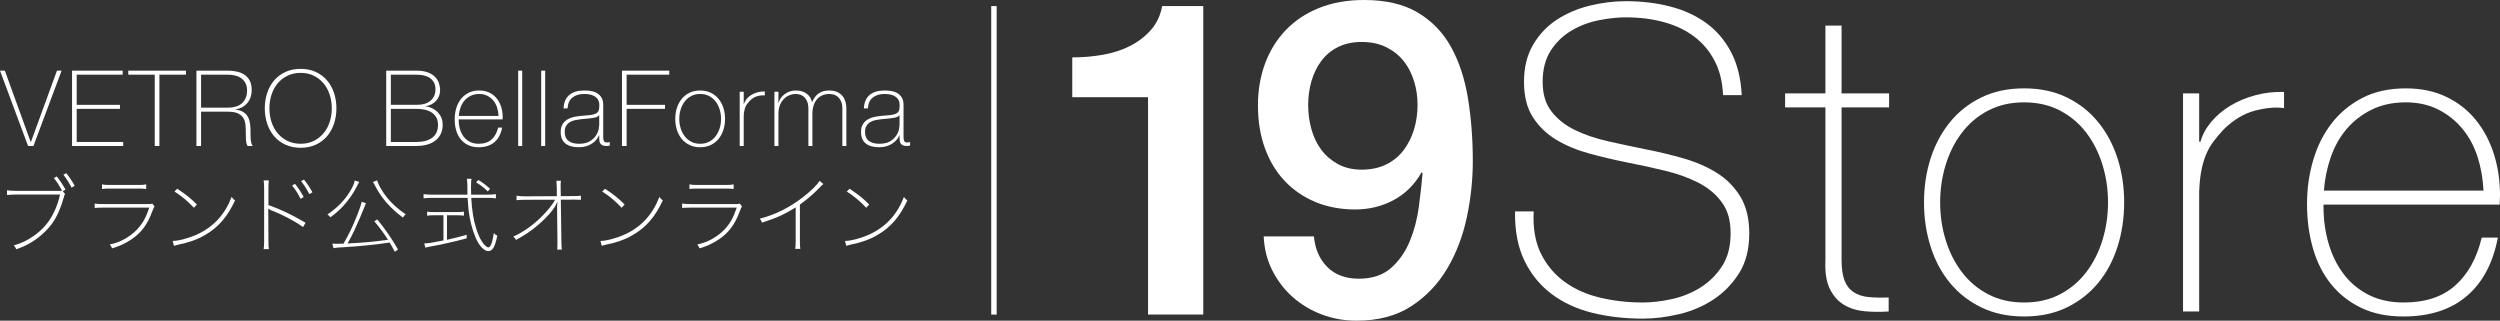
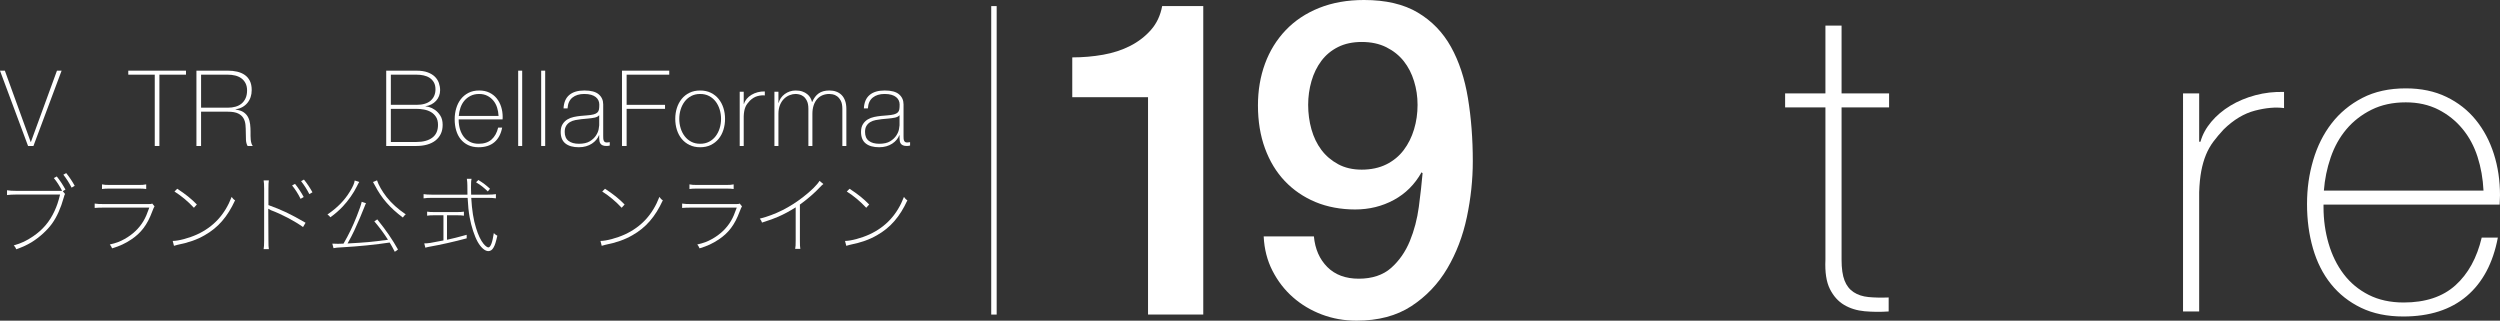
<svg xmlns="http://www.w3.org/2000/svg" viewBox="0 0 6969.81 894" data-sanitized-data-name="レイヤー 2" data-name="レイヤー 2" id="_レイヤー_2">
  <rect x="0" y="0" width="6969.81" height="894" fill="#333333" stroke="none" />
  <defs>
    <style>
      .cls-1 {
        fill: #fff;
        stroke-width: 0px;
      }
    </style>
  </defs>
  <g data-sanitized-data-name="レイヤー 2" data-name="レイヤー 2" id="_レイヤー_2-2">
    <g>
      <g>
        <g>
-           <path d="m4803.78,265.34c-1.58-36.36-9.27-67.98-23.08-94.86s-32.56-49.41-56.22-67.59c-23.67-18.19-51.88-31.81-84.62-40.91s-68.45-13.64-107.11-13.64c-23.67,0-49.12,2.77-76.34,8.28-27.22,5.53-52.47,15.19-75.75,28.98-23.28,13.81-42.41,32.34-57.39,55.61-15,23.28-22.48,52.27-22.48,86.95s8.27,61.53,24.83,82.83,38.25,38.45,65.06,51.47,57.56,23.47,92.25,31.34c34.69,7.89,69.78,15.38,105.27,22.47,36.27,7.11,71.55,15.59,105.86,25.45,34.3,9.86,65.05,23.27,92.25,40.22,27.2,16.97,49.08,39.05,65.64,66.25,16.56,27.22,24.84,61.33,24.84,102.34,0,44.17-9.47,81.23-28.39,111.2-18.94,29.97-42.8,54.42-71.58,73.36s-60.72,32.53-95.81,40.81-68.81,12.42-101.14,12.42c-49.69,0-96.22-5.33-139.59-15.95s-81.23-27.97-113.56-52c-32.34-24.03-57.78-54.95-76.31-92.77s-27.41-83.91-26.61-138.28h52c-2.38,46.47,4.33,85.66,20.11,117.55,15.78,31.91,37.67,58.09,65.67,78.56,28,20.48,60.92,35.25,98.8,44.31,37.86,9.06,77.69,13.58,119.5,13.58,25.23,0,52.25-3.14,81.05-9.45,28.78-6.31,55.2-16.95,79.27-31.95,24.06-14.98,44.17-34.7,60.34-59.16,16.17-24.44,24.27-55.2,24.27-92.28s-8.28-64.47-24.84-86.95c-16.56-22.47-38.44-40.61-65.64-54.42-27.2-13.8-57.95-24.84-92.25-33.12-34.31-8.28-69.59-15.98-105.86-23.08-35.48-7.09-70.58-15.38-105.27-24.84s-65.44-22.28-92.25-38.45c-26.81-16.16-48.5-37.06-65.06-62.7-16.56-25.62-24.83-58.56-24.83-98.8s8.47-74.72,25.44-103.52c16.95-28.78,39.03-52.05,66.25-69.8s57.78-30.77,91.7-39.05,67.45-12.42,100.59-12.42c44.16,0,85.38,4.95,123.64,14.83,38.25,9.88,71.78,25.3,100.58,46.23,28.78,20.94,51.86,48.02,69.22,81.2,17.34,33.19,27.2,73.11,29.58,119.73h-52Z" class="cls-1" />
          <path d="m5266.64,299.34h-132.48v424.7c0,24.47,2.75,43.8,8.28,57.98,5.52,14.19,13.98,25.03,25.42,32.53s25.23,12.03,41.41,13.59c16.17,1.58,34.91,1.97,56.2,1.19v39c-22.88,1.56-45.16,1.38-66.84-.59s-40.83-7.88-57.39-17.73-29.78-24.64-39.66-44.36-14.02-46.92-12.42-81.62v-424.69h-112.39v-39h112.39V71.34h45v189h132.48v39Z" class="cls-1" />
-           <path d="m5364,564.34c0-43.34,6.09-84.12,18.31-122.34s30.14-71.92,53.8-101.08c23.64-29.16,52.8-52.22,87.48-69.16,34.67-16.94,74.47-25.42,119.41-25.42s84.72,8.48,119.41,25.42c34.67,16.94,63.83,40,87.48,69.16,23.64,29.16,41.56,62.86,53.78,101.08s18.33,79,18.33,122.34-6.11,84.33-18.33,122.95-30.14,72.31-53.78,101.08c-23.66,28.77-52.81,51.62-87.48,68.56-34.69,16.92-74.48,25.41-119.41,25.41s-84.73-8.48-119.41-25.41c-34.69-16.94-63.84-39.8-87.48-68.56-23.66-28.77-41.58-62.45-53.8-101.08s-18.31-79.61-18.31-122.95Zm45,0c0,36.25,5.11,71.12,15.36,104.62s25.22,63.27,44.91,89.27,44.11,46.69,73.27,62.06,62.64,23.05,100.47,23.05,71.3-7.67,100.45-23.05,53.58-36.06,73.27-62.06,34.66-55.77,44.91-89.27,15.38-68.38,15.38-104.62-5.12-71.12-15.38-104.62-25.22-63.25-44.91-89.25-44.11-46.69-73.27-62.06-62.64-23.06-100.45-23.06-71.31,7.69-100.47,23.06-53.58,36.06-73.27,62.06-34.66,55.75-44.91,89.25-15.36,68.38-15.36,104.62Z" class="cls-1" />
          <path d="m6131.13,395.2h3.55c5.52-19.72,15.56-38.25,30.16-55.59s32.33-32.33,53.23-44.95,44.17-22.36,69.8-29.22c25.62-6.84,52.25-9.88,79.86-9.09v44.98c-23.66-3.16-50.67-.78-81.03,7.11-30.38,7.89-59.36,25.25-86.95,52.08-11.05,11.84-20.7,23.28-28.98,34.33-8.28,11.06-15.19,23.3-20.7,36.7-5.53,13.41-9.86,28.41-13.02,44.97-3.16,16.58-5.12,36.31-5.91,59.19v332.64h-45V260.34h45v134.86Z" class="cls-1" />
          <path d="m6477.81,570.34v7.09c0,35.45,4.72,69.33,14.19,101.64,9.45,32.31,23.44,60.67,41.97,85.09,18.52,24.42,41.77,43.72,69.75,57.91s60.5,21.27,97.55,21.27c60.69,0,108.78-15.97,144.25-47.91s59.89-76.31,73.3-133.09h45c-13.41,70.97-42.36,125.39-86.89,163.23s-103.45,56.77-176.75,56.77c-44.92,0-84.12-8.08-117.62-24.23s-61.48-38.22-83.94-66.2c-22.47-27.97-39.22-61.08-50.25-99.3s-16.55-79.41-16.55-123.53,5.7-83.34,17.14-122.36c11.44-39,28.58-73.28,51.44-102.84,22.86-29.55,51.44-53.19,85.72-70.92s74.69-26.61,121.2-26.61c42.56,0,80.2,7.89,112.92,23.66s60.11,37.25,82.17,64.44c22.06,27.2,38.81,58.73,50.25,94.61s17.16,74.3,17.16,115.28c0,3.94-.17,8.47-.5,13.59-.34,5.12-.5,9.27-.5,12.42h-491Zm446-39c-1.58-33.11-7.09-64.45-16.56-94.02s-23.48-55.59-42.02-78.06c-18.55-22.47-41.03-40.41-67.47-53.81s-56.61-20.11-90.53-20.11c-36.31,0-68.27,6.91-95.88,20.7-27.62,13.8-50.89,31.94-69.83,54.41s-33.53,48.69-43.78,78.64c-10.27,29.97-16.58,60.72-18.94,92.25h445Z" class="cls-1" />
        </g>
        <g>
          <path d="m2989.38,160c29.47,0,58.12-2.45,85.97-7.39,27.83-4.94,53-13.16,75.52-24.66s41.77-26.3,57.77-44.38,26.45-40.27,31.39-66.58h114.58v860h-154V271h-211.22v-111Z" class="cls-1" />
          <path d="m3663.05,659c3.27,35.25,15.73,63.72,37.41,85.44s50.91,32.56,87.72,32.56,67.66-10,90.16-30.02,39.88-44.94,52.14-74.77c12.27-29.81,20.64-61.69,25.14-95.59s7.97-65.17,10.44-93.77l-2.91-2.45c-18.81,33.72-44.56,59.41-77.25,77.08-32.69,17.69-68.66,26.52-107.89,26.52s-77.86-6.95-110.95-20.89c-33.11-13.94-61.52-33.41-85.22-58.41s-42.09-55.33-55.17-90.98-19.61-75.61-19.61-119.88c0-41.8,6.55-80.53,19.64-116.19s32.31-66.8,57.69-93.44c25.36-26.62,56.45-47.33,93.28-62.08s78.56-22.14,125.2-22.14c60.56,0,110.47,11.67,149.75,35,39.28,23.34,70.17,55.27,92.67,95.8s38.27,88.22,47.27,143.06,13.5,113.38,13.5,175.59c0,51.59-5.53,103.58-16.58,155.97-11.05,52.41-29.25,100.09-54.61,143.06-25.38,42.98-58.72,77.98-100.03,105-41.33,27-92.27,40.52-152.81,40.52-34.38,0-66.69-5.75-96.97-17.22-30.28-11.48-57.08-27.48-80.39-47.98s-42.34-45.11-57.06-73.83c-14.73-28.7-22.92-60.69-24.55-95.97h140Zm133.44-542c-25.31,0-47.36,4.72-66.14,14.12s-34.3,22.3-46.55,38.67-21.44,35.19-27.56,56.47-9.19,43.38-9.19,66.28,3.06,46.44,9.19,68.12,15.31,40.72,27.56,57.09,27.77,29.67,46.55,39.89c18.78,10.23,40.83,15.34,66.14,15.34s49-4.91,68.59-14.73c19.59-9.81,35.73-23.11,48.39-39.89s22.25-36.02,28.78-57.7,9.8-44.39,9.8-68.12-3.27-45-9.8-66.28-16.12-39.89-28.78-55.86c-12.66-15.95-28.8-28.84-48.39-38.67-19.59-9.81-42.47-14.73-68.59-14.73Z" class="cls-1" />
        </g>
      </g>
      <g>
        <path d="m85.59,395.81h.59l72.64-198.82h12.94l-78.53,209.99h-15L0,196.99h13.53l72.06,198.82Z" class="cls-1" />
-         <path d="m200.88,196.99h141.17v11.18h-128.23v84.11h120.58v11.18h-120.58v92.35h129.7v11.18h-142.64v-209.99Z" class="cls-1" />
        <path d="m357.63,208.17v-11.18h160.88v11.18h-74.12v198.82h-12.94v-198.82h-73.82Z" class="cls-1" />
        <path d="m547.63,196.99h87.64c9.21,0,17.84.93,25.88,2.79,8.04,1.87,15.1,4.9,21.18,9.12,6.08,4.22,10.83,9.76,14.26,16.62,3.43,6.87,5.15,15.4,5.15,25.59,0,14.12-3.97,26.03-11.91,35.73s-18.97,15.73-33.09,18.09v.59c9.6,1.18,17.21,3.73,22.79,7.65,5.59,3.92,9.75,8.73,12.5,14.41,2.74,5.69,4.51,11.96,5.29,18.82.78,6.87,1.18,13.73,1.18,20.59v12.06c0,3.92.19,7.6.59,11.03.39,3.43,1.03,6.62,1.91,9.56s2.1,5.4,3.68,7.35h-14.41c-2.75-4.9-4.26-10.63-4.56-17.2-.29-6.57-.44-13.38-.44-20.44s-.29-14.07-.88-21.03c-.59-6.96-2.45-13.18-5.59-18.68-3.14-5.49-8.09-9.9-14.85-13.23-6.76-3.33-16.32-5-28.68-5h-74.7v95.58h-12.94v-209.99Zm87.64,103.23c7.65,0,14.75-.93,21.32-2.79,6.57-1.86,12.21-4.75,16.91-8.68,4.71-3.92,8.43-8.92,11.18-15,2.74-6.08,4.12-13.33,4.12-21.76,0-7.84-1.47-14.56-4.41-20.15-2.94-5.59-6.87-10.15-11.76-13.68-4.9-3.53-10.59-6.07-17.06-7.65-6.47-1.57-13.23-2.35-20.29-2.35h-74.7v92.05h74.7Z" class="cls-1" />
-         <path d="m937.9,301.99c0,15.29-2.26,29.66-6.76,43.09-4.51,13.43-11.03,25.1-19.56,35-8.53,9.9-18.97,17.7-31.32,23.38-12.35,5.68-26.37,8.53-42.06,8.53s-29.76-2.85-42.2-8.53c-12.45-5.69-22.94-13.48-31.47-23.38-8.53-9.9-15.05-21.57-19.56-35-4.51-13.43-6.76-27.79-6.76-43.09s2.25-29.65,6.76-43.09c4.51-13.43,11.03-25.09,19.56-35,8.53-9.9,19.02-17.69,31.47-23.38,12.45-5.68,26.52-8.53,42.2-8.53s29.7,2.85,42.06,8.53c12.35,5.69,22.79,13.48,31.32,23.38,8.53,9.9,15.05,21.57,19.56,35,4.51,13.43,6.76,27.79,6.76,43.09Zm-186.76,0c0,13.53,1.96,26.28,5.88,38.23,3.92,11.96,9.6,22.4,17.06,31.32,7.45,8.92,16.57,16.03,27.35,21.32,10.78,5.29,23.04,7.94,36.76,7.94s25.93-2.65,36.62-7.94c10.68-5.29,19.75-12.4,27.2-21.32,7.45-8.92,13.13-19.36,17.06-31.32,3.92-11.96,5.88-24.71,5.88-38.23s-1.96-26.27-5.88-38.23c-3.92-11.96-9.61-22.4-17.06-31.32-7.45-8.92-16.52-16.03-27.2-21.32-10.69-5.29-22.89-7.94-36.62-7.94s-25.98,2.65-36.76,7.94c-10.79,5.29-19.9,12.4-27.35,21.32-7.45,8.92-13.14,19.36-17.06,31.32-3.92,11.96-5.88,24.71-5.88,38.23Z" class="cls-1" />
        <path d="m1076.72,196.99h84.12c12.55,0,23.04,1.57,31.47,4.71,8.43,3.14,15.19,7.26,20.29,12.35,5.1,5.1,8.77,10.93,11.03,17.5,2.25,6.57,3.38,13.19,3.38,19.85,0,5.69-.98,11.08-2.94,16.18-1.96,5.1-4.76,9.61-8.38,13.53-3.63,3.92-7.94,7.2-12.94,9.85-5,2.65-10.54,4.37-16.62,5.15l.59.59c1.37-.19,4.6.4,9.71,1.76,5.1,1.37,10.44,3.97,16.03,7.79s10.59,9.12,15,15.88,6.62,15.44,6.62,26.03c0,9.61-1.76,18.04-5.29,25.29-3.53,7.26-8.48,13.38-14.85,18.38-6.37,5-14.07,8.78-23.09,11.32-9.02,2.55-19.02,3.82-30,3.82h-84.12v-209.99Zm84.12,95.29c17.84,0,31.18-3.97,40-11.91,8.82-7.94,13.23-18.38,13.23-31.32,0-7.65-1.47-14.07-4.41-19.26-2.94-5.19-6.87-9.41-11.76-12.65-4.9-3.24-10.54-5.54-16.91-6.91-6.37-1.37-13.09-2.06-20.15-2.06h-71.17v84.11h71.17Zm0,103.53c18.82,0,33.57-3.97,44.26-11.91,10.68-7.94,16.03-19.85,16.03-35.73,0-9.02-1.87-16.42-5.59-22.2-3.73-5.78-8.48-10.34-14.26-13.68-5.79-3.33-12.26-5.63-19.41-6.91-7.16-1.27-14.17-1.91-21.03-1.91h-71.17v92.35h71.17Z" class="cls-1" />
        <path d="m1278.77,332.87v1.76c0,8.82,1.18,17.26,3.54,25.29,2.36,8.04,5.85,15.1,10.47,21.18,4.62,6.08,10.42,10.88,17.4,14.41,6.98,3.53,15.09,5.29,24.33,5.29,15.14,0,27.13-3.97,35.98-11.91,8.85-7.94,14.94-18.97,18.28-33.09h11.18c-3.34,17.65-10.54,31.18-21.62,40.59-11.08,9.41-25.73,14.12-43.97,14.12-11.18,0-20.93-2.01-29.26-6.03-8.34-4.02-15.29-9.51-20.88-16.47-5.59-6.96-9.76-15.19-12.5-24.7-2.75-9.51-4.12-19.75-4.12-30.73s1.42-20.74,4.26-30.44c2.84-9.71,7.1-18.23,12.79-25.59,5.68-7.35,12.79-13.24,21.32-17.65,8.53-4.41,18.57-6.62,30.15-6.62,10.59,0,19.95,1.96,28.09,5.88,8.13,3.92,14.95,9.26,20.44,16.03,5.49,6.76,9.66,14.61,12.5,23.53,2.84,8.92,4.26,18.48,4.26,28.68,0,.98-.05,2.11-.15,3.38-.1,1.28-.15,2.31-.15,3.09h-122.35Zm111.17-9.71c-.4-8.24-1.77-16.03-4.13-23.38-2.36-7.35-5.85-13.82-10.47-19.41-4.62-5.59-10.22-10.04-16.81-13.38-6.59-3.33-14.11-5-22.56-5-9.04,0-17.01,1.72-23.89,5.15-6.88,3.43-12.68,7.94-17.4,13.53-4.72,5.59-8.35,12.11-10.91,19.56-2.56,7.45-4.13,15.1-4.72,22.94h110.88Z" class="cls-1" />
        <path d="m1455.82,196.99v209.99h-11.18v-209.99h11.18Z" class="cls-1" />
        <path d="m1519.94,196.99v209.99h-11.18v-209.99h11.18Z" class="cls-1" />
        <path d="m1670.52,376.99h-.59c-1.76,4.51-4.31,8.78-7.65,12.79-3.34,4.02-7.4,7.6-12.21,10.73-4.81,3.14-10.25,5.59-16.32,7.35-6.08,1.76-12.75,2.65-20,2.65-16.08,0-28.53-3.48-37.35-10.44-8.82-6.96-13.23-17.69-13.23-32.2,0-8.82,1.76-16.03,5.29-21.62,3.53-5.59,7.99-10,13.38-13.24,5.39-3.23,11.37-5.54,17.94-6.91,6.57-1.37,12.89-2.35,18.97-2.94l17.35-1.47c8.04-.59,14.36-1.52,18.97-2.79,4.6-1.27,8.09-3.04,10.44-5.29,2.35-2.25,3.82-5.15,4.41-8.68.59-3.53.88-7.94.88-13.24,0-4.12-.79-7.94-2.35-11.47-1.57-3.53-4.02-6.66-7.35-9.41-3.34-2.74-7.65-4.9-12.94-6.47-5.29-1.57-11.76-2.35-19.41-2.35-13.53,0-24.46,3.34-32.79,10-8.34,6.67-12.89,16.76-13.68,30.29h-11.18c.78-16.66,6.13-29.16,16.03-37.5,9.9-8.33,23.97-12.5,42.2-12.5s31.52,3.58,39.85,10.73c8.33,7.16,12.5,16.52,12.5,28.09v87.94c0,2.16.05,4.31.15,6.47.1,2.16.44,4.12,1.03,5.88.59,1.77,1.57,3.19,2.94,4.27,1.37,1.08,3.33,1.62,5.88,1.62,1.96,0,4.71-.29,8.23-.88v9.41c-2.94.79-5.98,1.18-9.12,1.18-4.51,0-8.09-.59-10.73-1.76-2.65-1.18-4.66-2.74-6.03-4.71-1.37-1.96-2.31-4.27-2.79-6.91-.49-2.65-.73-5.54-.73-8.68v-7.94Zm0-55.88c-2.75,3.34-6.91,5.59-12.5,6.76-5.59,1.18-11.81,2.06-18.68,2.65l-18.82,1.76c-5.49.59-10.98,1.42-16.47,2.5-5.49,1.08-10.44,2.9-14.85,5.44-4.41,2.55-7.99,6.03-10.73,10.44-2.75,4.41-4.12,10.15-4.12,17.2,0,11.18,3.53,19.46,10.59,24.85,7.06,5.4,16.76,8.09,29.12,8.09s22.84-2.3,30.29-6.91c7.45-4.6,13.13-9.9,17.06-15.88,3.92-5.98,6.42-11.76,7.5-17.35,1.08-5.59,1.62-9.36,1.62-11.32v-28.23Z" class="cls-1" />
        <path d="m1734.05,196.99h131.76v11.18h-118.82v84.11h107.05v11.18h-107.05v103.53h-12.94v-209.99Z" class="cls-1" />
        <path d="m1882.57,331.4c0-10.78,1.52-20.93,4.56-30.44,3.04-9.51,7.5-17.89,13.38-25.15,5.88-7.25,13.13-12.99,21.76-17.2,8.63-4.21,18.53-6.32,29.7-6.32s21.08,2.11,29.7,6.32c8.63,4.22,15.88,9.95,21.76,17.2,5.88,7.26,10.34,15.64,13.38,25.15,3.04,9.51,4.56,19.66,4.56,30.44s-1.52,20.98-4.56,30.59c-3.04,9.61-7.5,17.99-13.38,25.15-5.88,7.16-13.14,12.84-21.76,17.06-8.63,4.21-18.53,6.32-29.7,6.32s-21.08-2.11-29.7-6.32c-8.63-4.21-15.88-9.9-21.76-17.06-5.88-7.16-10.34-15.54-13.38-25.15-3.04-9.6-4.56-19.8-4.56-30.59Zm11.18,0c0,9.02,1.27,17.7,3.82,26.03,2.55,8.34,6.27,15.73,11.18,22.21,4.9,6.47,10.98,11.62,18.23,15.44,7.25,3.82,15.59,5.73,25,5.73s17.74-1.91,25-5.73c7.25-3.82,13.33-8.97,18.23-15.44,4.9-6.47,8.63-13.87,11.18-22.21,2.55-8.33,3.82-17.01,3.82-26.03s-1.28-17.69-3.82-26.03c-2.55-8.33-6.28-15.73-11.18-22.2-4.9-6.47-10.98-11.62-18.23-15.44-7.26-3.82-15.59-5.73-25-5.73s-17.75,1.91-25,5.73c-7.26,3.82-13.34,8.97-18.23,15.44-4.9,6.47-8.63,13.87-11.18,22.2-2.55,8.34-3.82,17.01-3.82,26.03Z" class="cls-1" />
        <path d="m2073.44,289.34h.88c1.37-4.9,3.87-9.51,7.5-13.82,3.63-4.31,8.04-8.04,13.23-11.18,5.19-3.13,10.98-5.54,17.35-7.21,6.37-1.66,12.99-2.4,19.85-2.21v11.18c-5.88-.78-12.6-.19-20.15,1.76-7.55,1.96-14.76,6.28-21.62,12.94-2.75,2.94-5.15,5.79-7.21,8.53-2.06,2.75-3.78,5.79-5.15,9.12-1.37,3.34-2.45,7.06-3.23,11.18-.79,4.12-1.28,9.02-1.47,14.71v82.64h-11.18v-151.17h11.18v33.53Z" class="cls-1" />
        <path d="m2159.03,255.81h11.18v30.88h.59c1.18-4.71,3.23-9.16,6.18-13.38,2.94-4.21,6.52-7.89,10.73-11.03,4.21-3.13,8.92-5.59,14.12-7.35,5.19-1.76,10.63-2.65,16.32-2.65,7.25,0,13.53.93,18.82,2.79,5.29,1.87,9.8,4.31,13.53,7.35,3.72,3.04,6.66,6.47,8.82,10.29,2.15,3.82,3.63,7.7,4.41,11.62h.59c4.51-10.59,10.54-18.57,18.09-23.97,7.55-5.39,17.5-8.09,29.85-8.09,6.86,0,13.18,1.03,18.97,3.09,5.78,2.06,10.78,5.2,15,9.41,4.21,4.22,7.5,9.56,9.85,16.03,2.35,6.47,3.53,14.12,3.53,22.94v103.23h-11.18v-103.53c0-9.6-1.47-17.16-4.41-22.65-2.94-5.49-6.42-9.65-10.44-12.5-4.02-2.84-8.04-4.6-12.06-5.29-4.02-.69-7.11-1.03-9.26-1.03-6.87,0-13.19,1.18-18.97,3.53-5.79,2.35-10.79,5.88-15,10.59-4.22,4.71-7.5,10.54-9.85,17.5-2.35,6.96-3.53,14.95-3.53,23.97v89.41h-11.18v-103.53c0-9.41-1.42-16.91-4.26-22.5-2.84-5.59-6.18-9.75-10-12.5-3.82-2.74-7.75-4.51-11.76-5.29-4.02-.78-7.21-1.18-9.56-1.18-5.29,0-10.79,1.08-16.47,3.24-5.69,2.16-10.88,5.49-15.59,10-4.71,4.51-8.53,10.29-11.47,17.35-2.94,7.06-4.41,15.39-4.41,25v89.41h-11.18v-151.17Z" class="cls-1" />
        <path d="m2507.83,376.99h-.59c-1.76,4.51-4.31,8.78-7.65,12.79-3.34,4.02-7.4,7.6-12.21,10.73-4.81,3.14-10.25,5.59-16.32,7.35-6.08,1.76-12.75,2.65-20,2.65-16.08,0-28.53-3.48-37.35-10.44-8.82-6.96-13.23-17.69-13.23-32.2,0-8.82,1.76-16.03,5.29-21.62,3.53-5.59,7.99-10,13.38-13.24,5.39-3.23,11.37-5.54,17.94-6.91,6.57-1.37,12.89-2.35,18.97-2.94l17.35-1.47c8.04-.59,14.36-1.52,18.97-2.79,4.6-1.27,8.09-3.04,10.44-5.29,2.35-2.25,3.82-5.15,4.41-8.68.59-3.53.88-7.94.88-13.24,0-4.12-.79-7.94-2.35-11.47-1.57-3.53-4.02-6.66-7.35-9.41-3.34-2.74-7.65-4.9-12.94-6.47-5.29-1.57-11.76-2.35-19.41-2.35-13.53,0-24.46,3.34-32.79,10-8.34,6.67-12.89,16.76-13.68,30.29h-11.18c.78-16.66,6.13-29.16,16.03-37.5,9.9-8.33,23.97-12.5,42.2-12.5s31.52,3.58,39.85,10.73c8.33,7.16,12.5,16.52,12.5,28.09v87.94c0,2.16.05,4.31.15,6.47.1,2.16.44,4.12,1.03,5.88.59,1.77,1.57,3.19,2.94,4.27,1.37,1.08,3.33,1.62,5.88,1.62,1.96,0,4.71-.29,8.23-.88v9.41c-2.94.79-5.98,1.18-9.12,1.18-4.51,0-8.09-.59-10.73-1.76-2.65-1.18-4.66-2.74-6.03-4.71-1.37-1.96-2.31-4.27-2.79-6.91-.49-2.65-.73-5.54-.73-8.68v-7.94Zm0-55.88c-2.75,3.34-6.91,5.59-12.5,6.76-5.59,1.18-11.81,2.06-18.68,2.65l-18.82,1.76c-5.49.59-10.98,1.42-16.47,2.5-5.49,1.08-10.44,2.9-14.85,5.44-4.41,2.55-7.99,6.03-10.73,10.44-2.75,4.41-4.12,10.15-4.12,17.2,0,11.18,3.53,19.46,10.59,24.85,7.06,5.4,16.76,8.09,29.12,8.09s22.84-2.3,30.29-6.91c7.45-4.6,13.13-9.9,17.06-15.88,3.92-5.98,6.42-11.76,7.5-17.35,1.08-5.59,1.62-9.36,1.62-11.32v-28.23Z" class="cls-1" />
        <path d="m173.1,532.09c-6.81-13.38-14.79-25.82-23-35.67l8.21-4.46c8.68,10.8,16.9,23.23,24.17,36.61l-7.51,4.46,6.34,7.74c-1.17,1.88-2.11,4.46-3.76,10.56-7.75,28.16-19.25,53.75-32.15,71.58-13.61,19.01-34.97,38.49-57.27,52.34-13.38,7.98-23.94,12.91-42.71,19.71-2.11-4.93-3.29-6.81-7.04-10.8,21.36-6.1,35.67-12.91,53.98-25.35,26.99-18.31,46-40.84,59.61-70.41,6.34-13.61,10.56-25.82,15.49-46H44.25c-10.09,0-17.37.47-24.64,1.41v-13.38c8.92,1.17,13.38,1.64,24.88,1.64h128.61Zm11.5-49.52c8.92,11.03,16.43,22.3,23.7,35.44l-8.68,5.16c-6.81-13.38-14.32-25.11-23-36.14l7.98-4.46Z" class="cls-1" />
        <path d="m263.94,567.53c7.98,1.17,13.61,1.41,25.82,1.41h124.86c5.87,0,7.28-.23,9.86-1.41l6.34,7.74q-2.11,3.05-6.57,14.79c-13.38,36.14-30.75,59.38-58.44,77.69-16.66,11.03-31.45,18.07-53.28,24.64-1.88-4.46-2.82-6.1-6.34-10.8,18.07-4.23,27.69-7.74,41.07-15.25,22.53-12.44,41.07-30.04,53.04-50.7,5.63-9.62,9.62-19.01,15.96-36.85h-126.5c-11.03,0-18.07.24-25.82.94v-12.2Zm20.42-53.51c6.57,1.41,11.03,1.64,23.24,1.64h76.75c12.2,0,16.66-.23,23.24-1.64v12.91c-6.1-.94-11.73-1.17-23.24-1.17h-76.75c-11.5,0-17.13.24-23.24,1.17v-12.91Z" class="cls-1" />
        <path d="m481.51,671.73c16.19,0,45.77-7.98,67.83-18.07,46-21.12,77.69-55.62,96.46-104.68,3.99,5.4,5.4,7.04,9.62,9.39-21.12,46-47.41,76.28-84.73,97.4-21.59,12.44-43.42,20.18-76.51,26.99-4.22.94-5.63,1.41-9.15,2.58l-3.52-13.61Zm12.67-145.51c23.94,15.73,38.02,26.99,54.68,43.89l-8.21,9.15c-16.43-17.6-34.5-32.86-54.22-45.3l7.75-7.75Z" class="cls-1" />
        <path d="m734.99,694.5c.94-5.63,1.41-11.26,1.41-23.94v-143.64c0-12.67-.47-18.31-1.41-23.94h14.55c-.94,5.87-1.17,11.03-1.17,24.41v44.36c38.26,13.85,60.55,24.41,103.5,49.29l-7.04,11.97c-24.17-17.13-58.21-35.21-89.42-46.94q-3.29-1.41-7.04-3.99l-.47.23.47,87.78c0,13.85.23,18.54,1.17,24.41h-14.55Zm87.54-181.89c8.68,10.8,16.9,23.23,24.17,36.61l-8.68,5.16c-6.81-14.08-15.26-26.99-23.7-37.32l8.21-4.46Zm24.88-11.97c8.92,11.03,16.43,22.3,23.7,35.44l-8.68,5.16c-6.81-13.38-14.32-25.11-23-36.14l7.98-4.46Z" class="cls-1" />
        <path d="m1001.61,507.44c-2.11,3.05-3.52,5.4-6.57,11.97-8.68,18.07-24.41,40.6-39.9,56.8-10.33,10.8-20.18,19.48-34.03,29.57-2.58-3.52-4.69-5.4-8.21-7.74,28.16-19.48,47.41-38.96,62.9-64.54,8.21-13.61,11.97-22.06,13.14-30.28l12.67,4.23Zm18.78,59.14c-1.64,3.05-2.35,4.93-4.69,11.03-4.93,13.38-18.54,44.83-27.69,64.54-6.1,12.91-10.09,20.65-19.01,36.61,51.87-2.82,67.59-4.23,112.66-10.33-11.03-17.37-20.65-30.51-38.02-51.4l8.21-5.4c24.41,30.28,42.01,55.86,57.74,84.02l-8.92,6.34c-6.1-11.97-8.68-16.43-14.32-25.82-38.26,5.87-87.31,10.8-129.79,13.14-16.9.94-19.25,1.17-26.76,2.58l-3.29-12.67c7.28.23,12.44.47,15.96.47,3.76,0,6.81,0,15.26-.47,15.02-26.05,25.58-47.88,36.85-76.28,7.98-20.18,11.73-30.98,13.85-40.37l11.97,3.99Zm30.75-63.84c3.99,12.67,14.08,30.51,26.76,46.71,14.32,17.84,30.51,32.62,53.28,48.11-3.52,2.82-5.63,5.16-7.98,8.92-36.14-26.99-59.61-54.22-77.92-89.42-1.64-3.29-3.76-7.04-5.4-9.62l11.27-4.69Z" class="cls-1" />
        <path d="m1203.7,551.57c-9.39,0-15.96.47-22.77,1.41v-11.74c6.1.94,12.91,1.41,22.77,1.41h99.51q0-7.75-.23-25.82c0-6.34-.47-12.2-1.41-18.31h13.14c-1.17,4.46-1.64,10.09-1.64,23.7,0,7.04,0,10.8.47,20.42h46.24c9.86,0,16.43-.47,22.77-1.41v11.74c-6.57-.94-13.38-1.41-22.77-1.41h-46c2.11,35.44,6.1,60.79,13.38,84.02,5.87,19.48,13.14,34.74,20.89,44.12,4.46,5.63,10.33,10.09,13.38,10.09,6.1,0,11.5-13.61,15.26-39.9,3.76,3.52,6.1,5.4,9.86,7.28-3.99,17.37-6.57,26.29-10.56,32.86-3.76,6.81-8.68,10.09-14.55,10.09-9.39,0-20.42-9.62-29.57-25.58-9.15-16.43-17.6-42.01-22.53-68.77-2.82-15.96-4.46-30.98-5.63-54.21h-99.98Zm7.04,48.58c-9.15,0-14.08.23-19.95,1.17v-11.26c5.63.94,10.56,1.17,19.95,1.17h62.9c9.39,0,14.08-.24,19.71-1.17v11.26c-5.87-.94-10.56-1.17-19.71-1.17h-27.46v68.3c18.54-3.99,29.34-6.81,54.92-13.85v9.86c-31.68,8.68-75.57,18.54-101.86,23-5.4.94-7.04,1.41-13.38,3.05l-3.05-11.97c10.8,0,17.13-.94,53.51-8.21v-70.17h-25.58Zm149.27-66.42c-11.74-11.26-18.78-16.9-32.86-25.58l6.57-6.34c14.08,8.68,20.89,14.08,32.39,24.41l-6.1,7.51Z" class="cls-1" />
-         <path d="m1553.17,563.3c-.23.7-.47,1.41-.47,1.64-3.29,8.68-10.33,19.25-20.65,30.98-16.43,18.78-37.79,37.55-58.91,52.1-9.62,6.57-18.31,11.74-34.5,20.89-2.58-4.93-3.99-6.34-7.98-9.15,28.87-12.91,56.8-32.86,81.91-58.44,15.26-15.49,26.76-29.81,35.2-44.59l-83.08.24c-13.85,0-16.66.23-24.64,1.17v-12.44c7.75,1.17,15.26,1.64,25.11,1.64l87.31-.47-.24-25.35q-.23-11.74-.94-17.6h12.67c-.7,4.93-.94,7.98-.94,12.2v4.93l.47,25.82,34.74-.23c11.03,0,14.32-.24,21.36-1.17v11.5c-4.46-.24-9.15-.47-17.6-.47h-3.52l-34.97.23,1.64,116.65c.23,9.86.47,15.96,1.17,22.53h-12.91c.47-6.34.7-8.45.7-15.25v-6.81l-.94-94.35v-2.35q0-2.11.94-13.85h-.94Z" class="cls-1" />
        <path d="m1674.05,671.73c16.19,0,45.77-7.98,67.83-18.07,46-21.12,77.69-55.62,96.46-104.68,3.99,5.4,5.4,7.04,9.62,9.39-21.12,46-47.41,76.28-84.73,97.4-21.59,12.44-43.42,20.18-76.51,26.99-4.22.94-5.63,1.41-9.15,2.58l-3.52-13.61Zm12.67-145.51c23.94,15.73,38.02,26.99,54.68,43.89l-8.21,9.15c-16.43-17.6-34.5-32.86-54.22-45.3l7.75-7.75Z" class="cls-1" />
        <path d="m1901.71,567.53c7.98,1.17,13.61,1.41,25.82,1.41h124.86c5.87,0,7.28-.23,9.86-1.41l6.34,7.74q-2.11,3.05-6.57,14.79c-13.38,36.14-30.75,59.38-58.44,77.69-16.66,11.03-31.45,18.07-53.28,24.64-1.88-4.46-2.82-6.1-6.34-10.8,18.07-4.23,27.69-7.74,41.07-15.25,22.53-12.44,41.07-30.04,53.04-50.7,5.63-9.62,9.62-19.01,15.96-36.85h-126.5c-11.03,0-18.07.24-25.82.94v-12.2Zm20.42-53.51c6.57,1.41,11.03,1.64,23.24,1.64h76.75c12.2,0,16.66-.23,23.24-1.64v12.91c-6.1-.94-11.73-1.17-23.24-1.17h-76.75c-11.5,0-17.13.24-23.24,1.17v-12.91Z" class="cls-1" />
        <path d="m2295.54,513.08c-3.52,2.58-4.46,3.52-10.09,9.39-13.38,14.55-34.5,32.86-55.39,47.88v99.04c0,13.61.23,18.54,1.17,24.41h-14.32c1.17-5.63,1.41-11.27,1.41-23.94v-91.77c-17.6,11.03-31.92,18.78-49.05,26.29-12.67,5.4-20.18,8.21-44.83,16.19-1.64-4.93-2.58-6.34-6.1-11.03,42.95-10.8,83.55-31.22,121.1-60.55,22.06-17.13,38.73-33.56,45.3-44.83l10.8,8.92Z" class="cls-1" />
        <path d="m2355.86,671.73c16.19,0,45.77-7.98,67.83-18.07,46-21.12,77.69-55.62,96.46-104.68,3.99,5.4,5.4,7.04,9.62,9.39-21.12,46-47.41,76.28-84.73,97.4-21.59,12.44-43.42,20.18-76.51,26.99-4.22.94-5.63,1.41-9.15,2.58l-3.52-13.61Zm12.67-145.51c23.94,15.73,38.02,26.99,54.68,43.89l-8.21,9.15c-16.43-17.6-34.5-32.86-54.22-45.3l7.75-7.75Z" class="cls-1" />
      </g>
      <rect height="860" width="15.17" y="17" x="2763.46" class="cls-1" />
    </g>
  </g>
</svg>